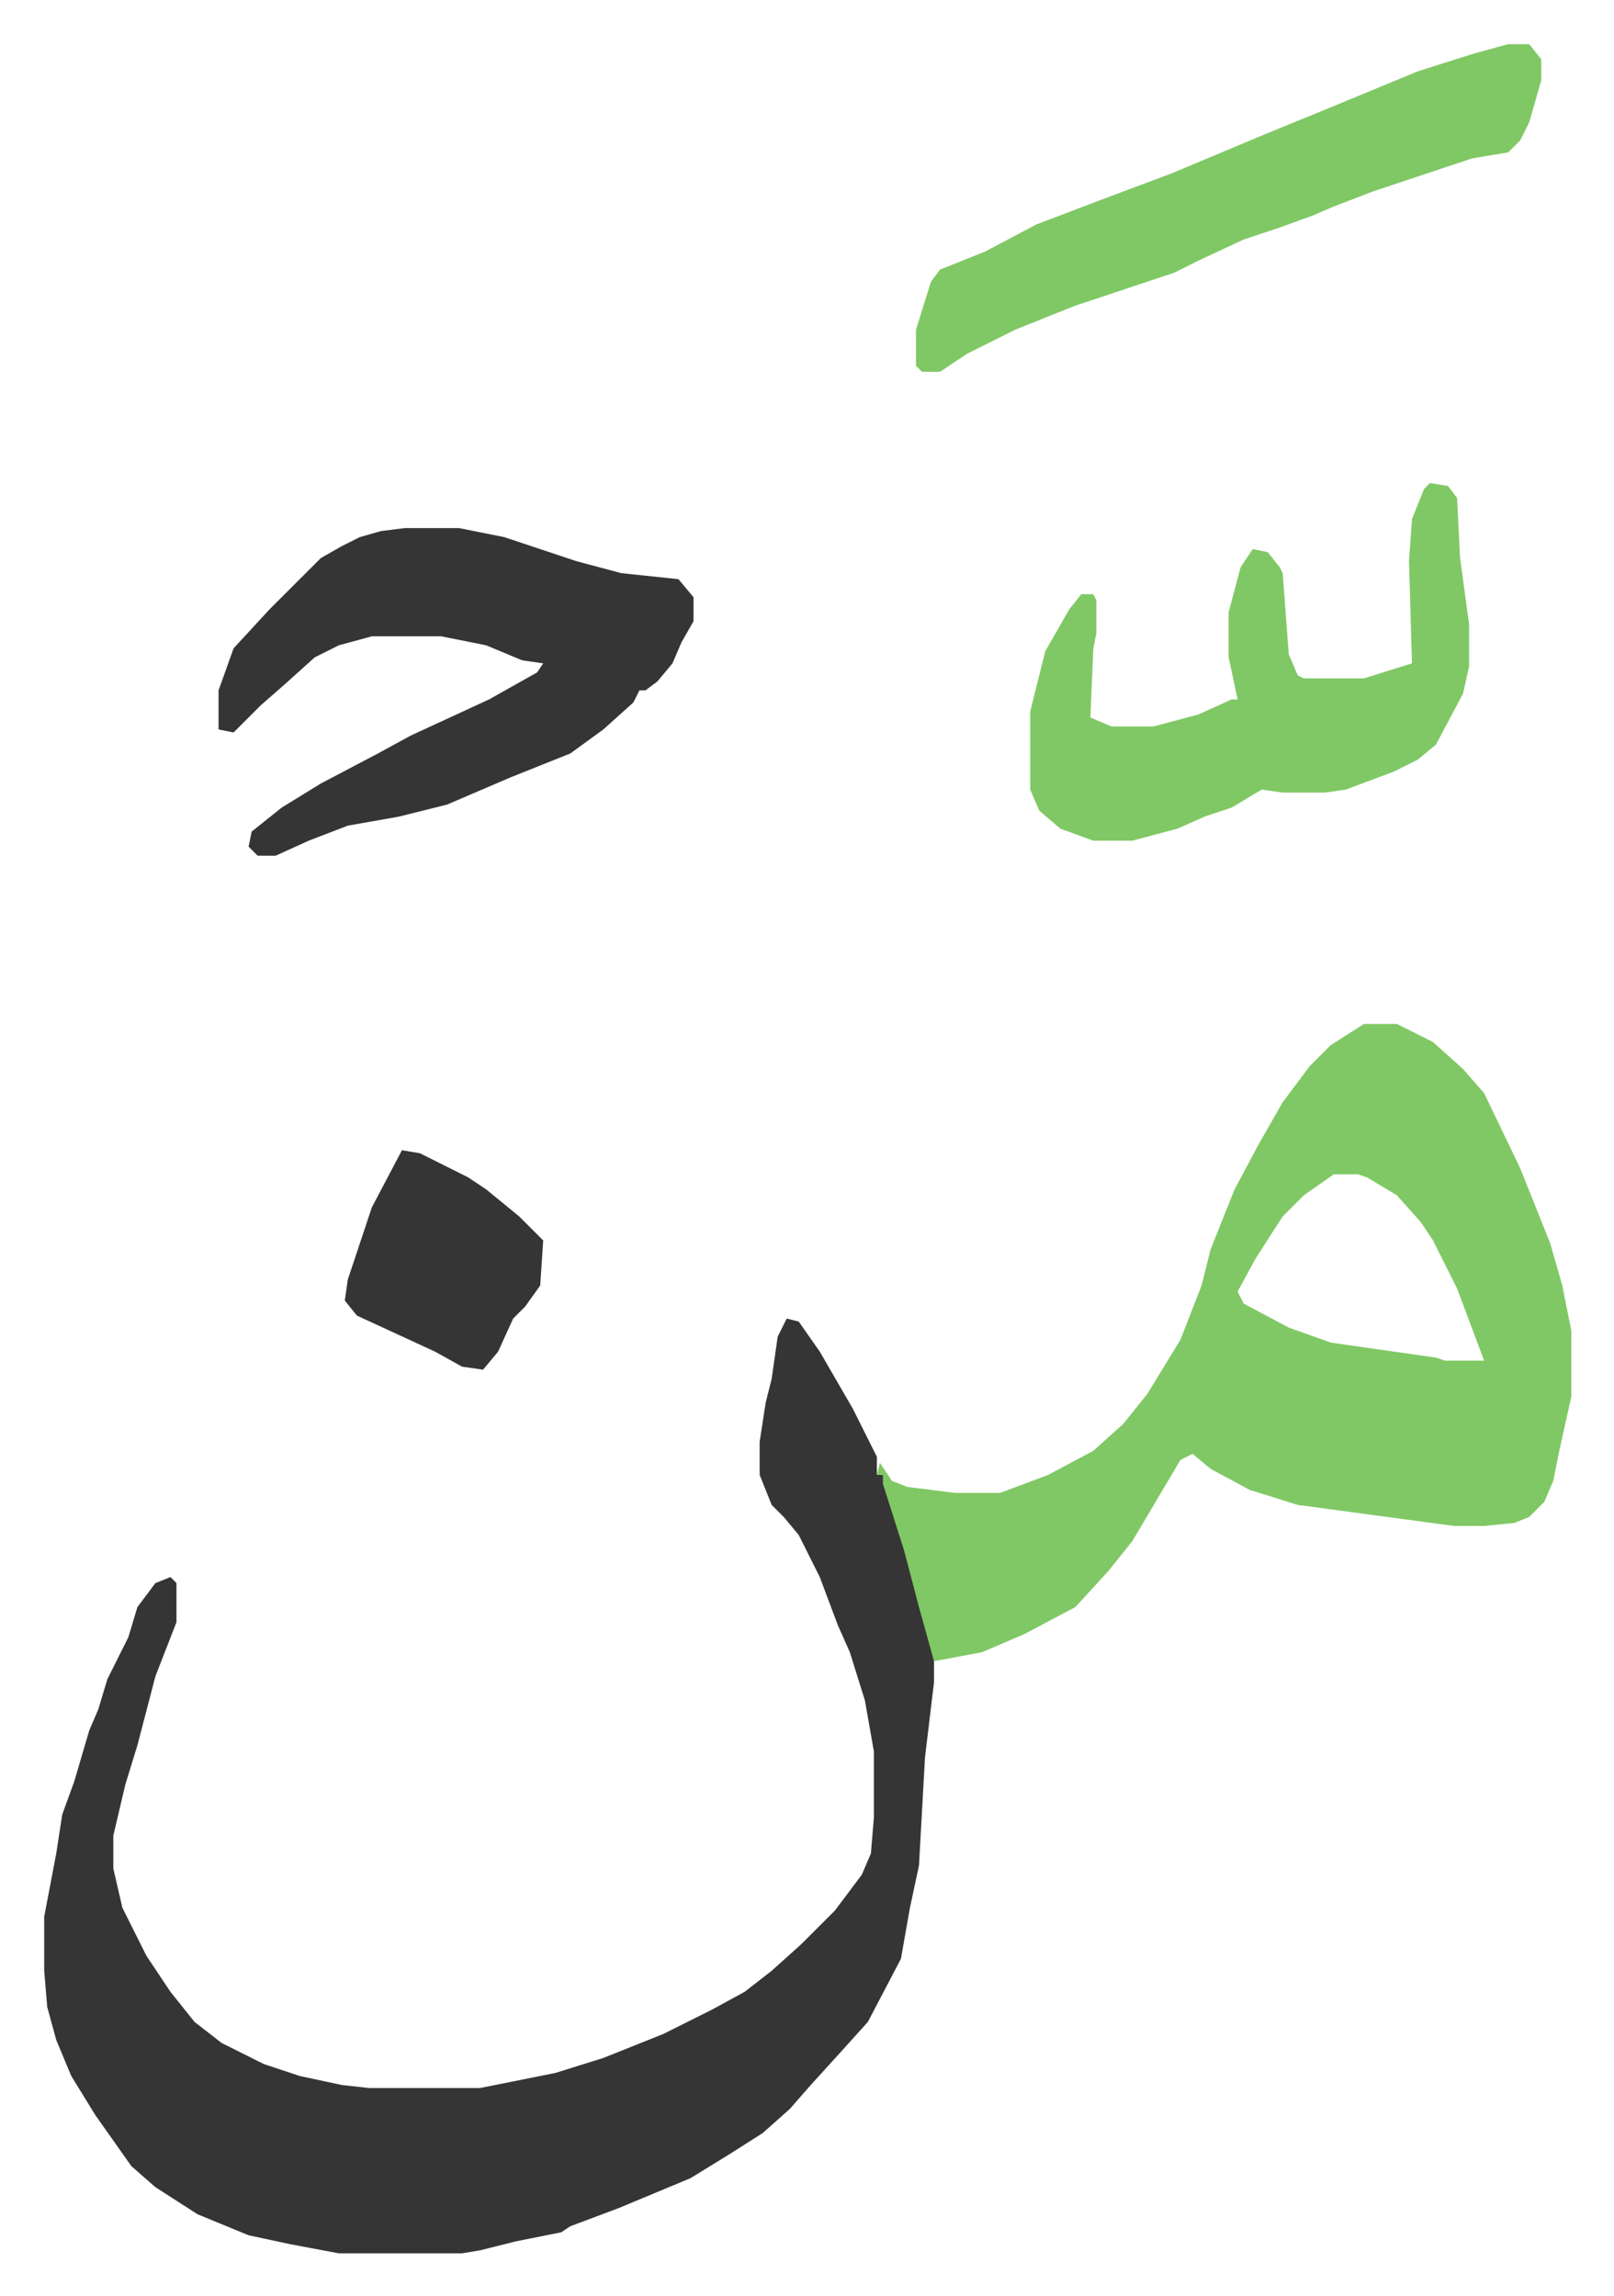
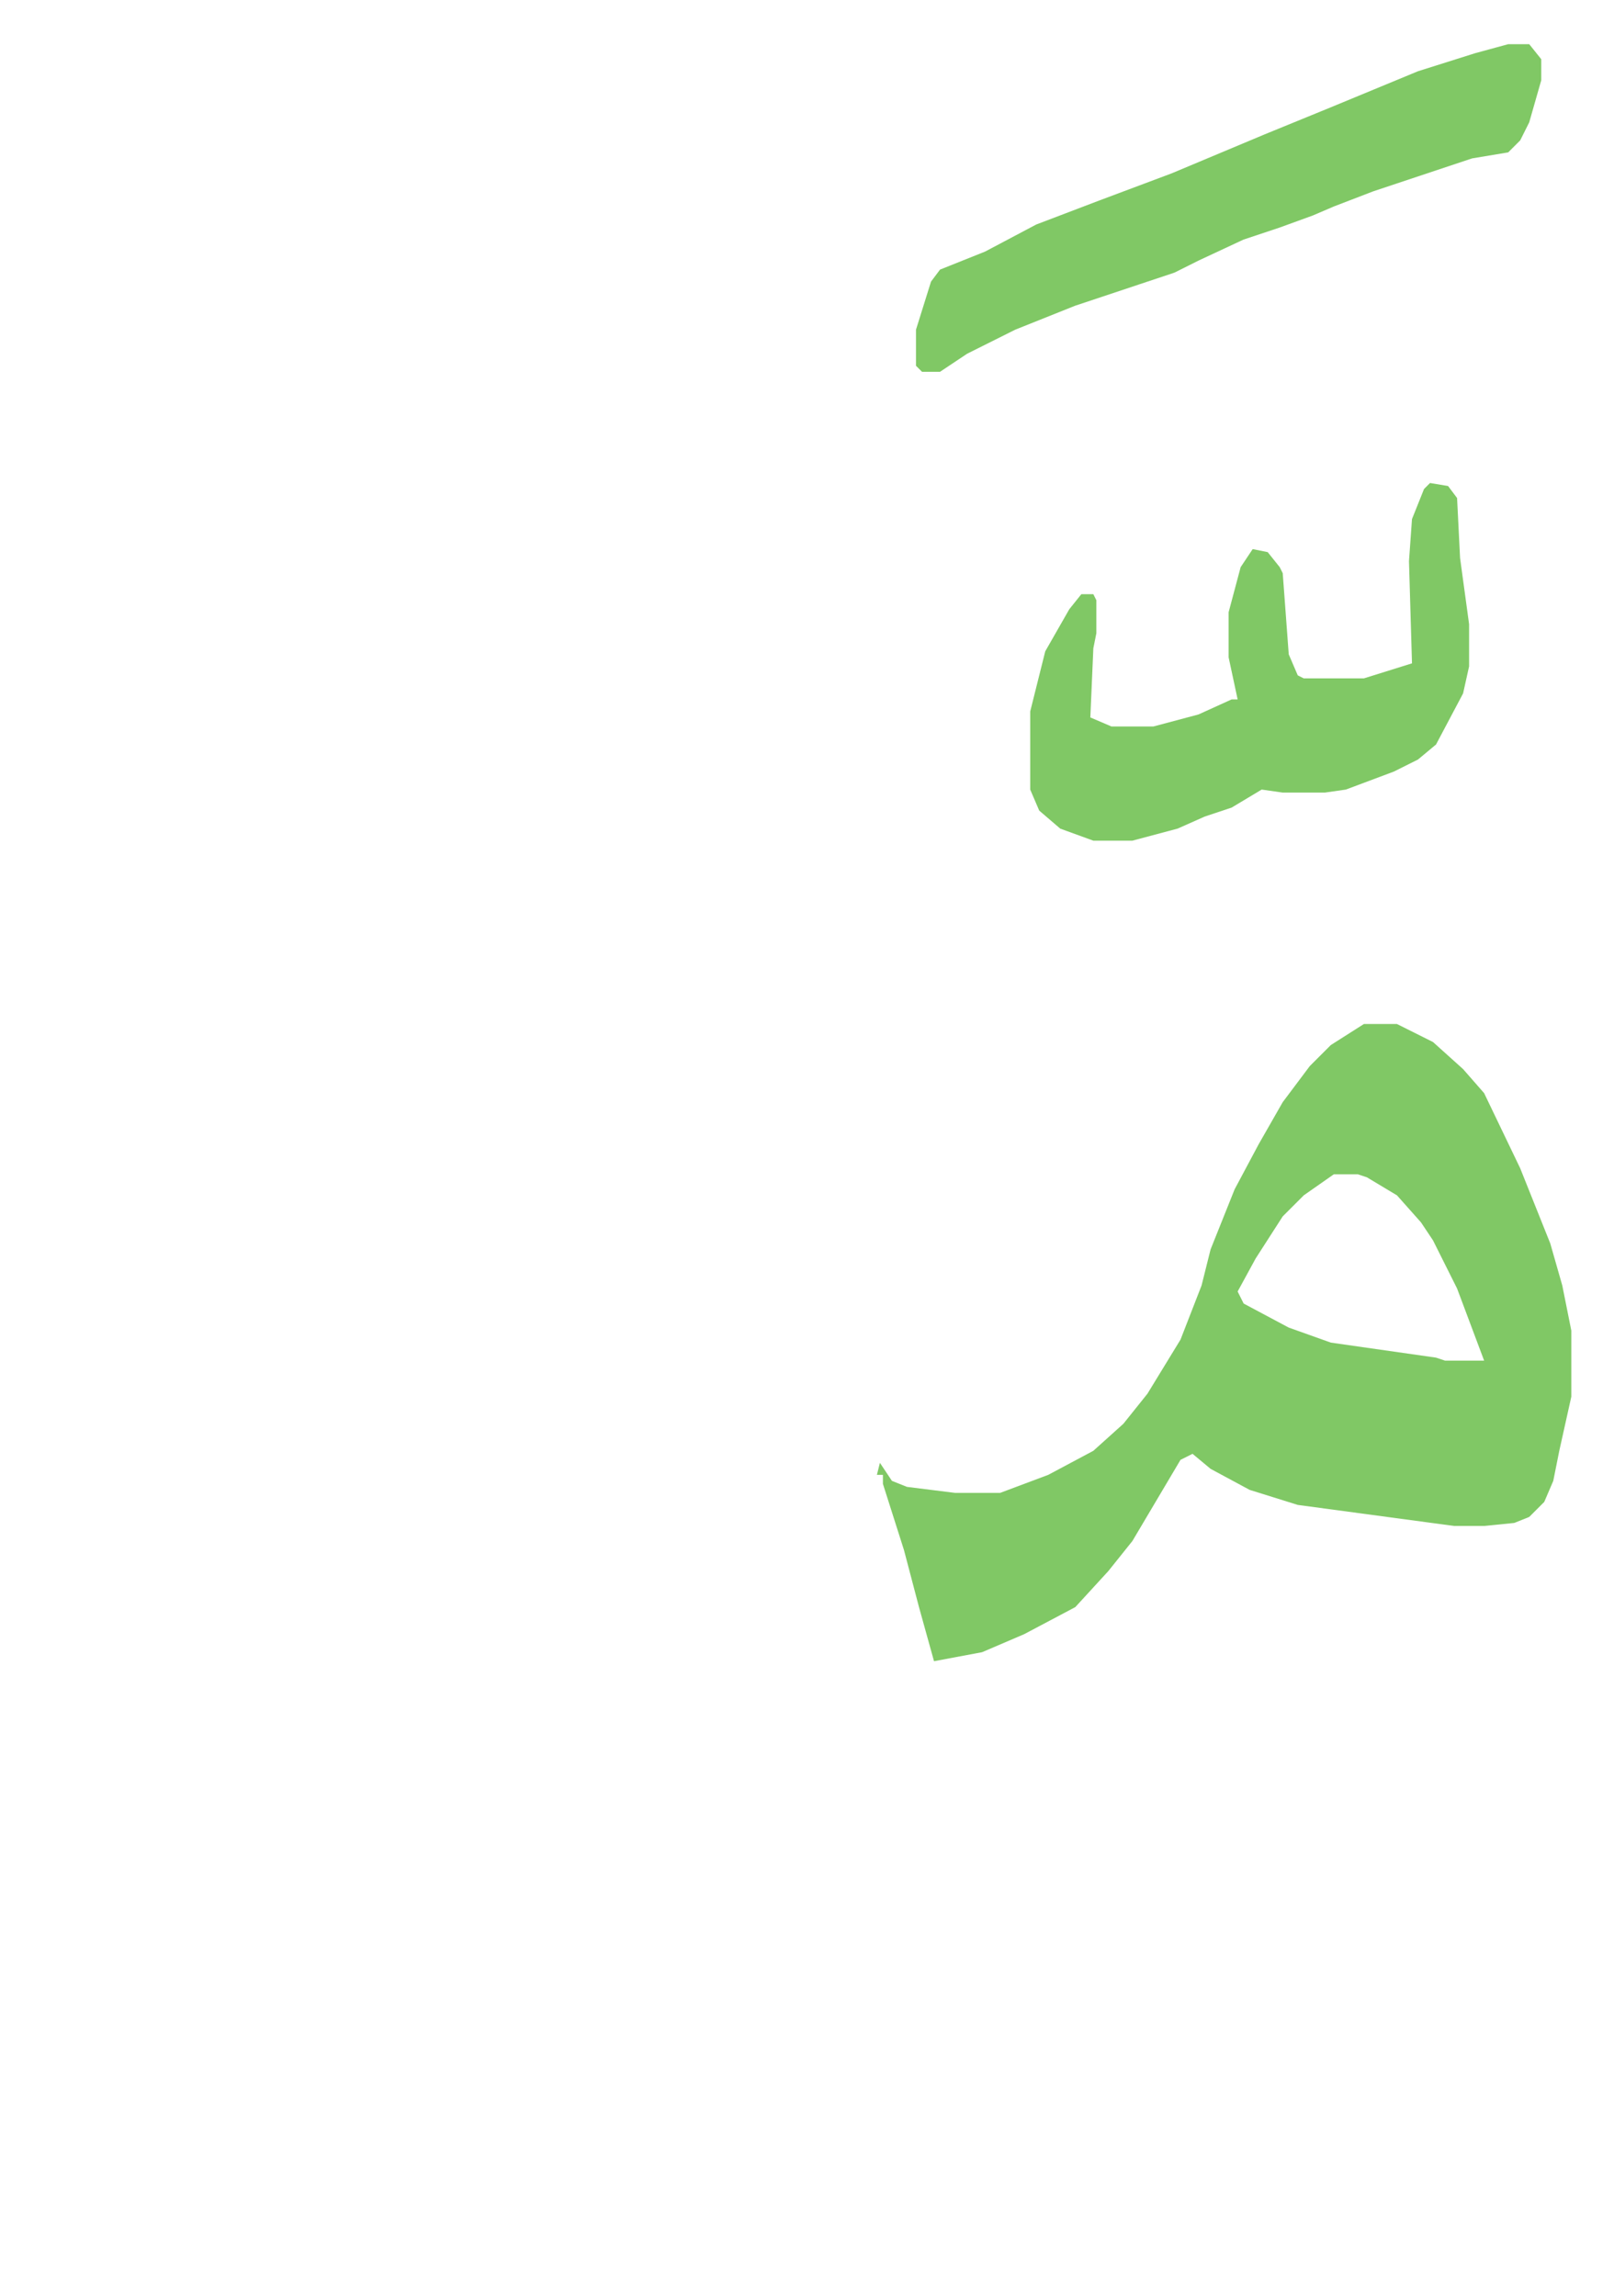
<svg xmlns="http://www.w3.org/2000/svg" viewBox="-14.7 377.3 536.9 763.9">
-   <path fill="#353535" id="rule_normal" d="m247 816 4 1 7 10 11 19 6 12 2 4v6h2l6 18 6 21 5 20v10l-3 25-2 36-3 14-3 17-11 21-9 10-10 11-7 8-9 8-11 7-13 8-24 10-16 6-3 2-15 3-12 3-6 1H98l-16-3-14-3-17-7-14-9-8-7-12-17-8-13-5-12-3-11-1-12v-18l4-21 2-13 4-11 5-17 3-7 3-10 7-14 3-10 6-8 5-2 2 2v13l-7 18-6 23-4 13-4 17v11l3 13 8 16 8 12 8 10 9 7 14 7 12 4 14 3 9 1h37l25-5 16-5 20-8 16-8 11-6 9-7 10-9 11-11 9-12 3-7 1-12v-22l-3-17-5-16-4-9-6-16-7-14-5-6-4-4-4-10v-11l2-13 2-8 2-14z" />
  <path fill="#80c865" id="rule_idgham_shafawi_with_meem" d="M439 718h11l12 6 10 9 7 8 12 25 10 25 4 14 3 15v22l-4 18-2 10-3 7-5 5-5 2-10 1h-10l-52-7-16-5-13-7-6-5-4 2-16 27-8 10-11 12-17 9-14 6-16 3-5-18-5-19-7-22v-3h-2l1-4 4 6 5 2 16 2h15l16-6 15-8 10-9 8-10 11-18 7-18 3-12 8-20 8-15 8-14 9-12 7-7zm-10 50-10 7-7 7-9 14-6 11 2 4 15 8 14 5 35 5 3 1h13l-9-24-8-16-4-6-8-9-10-6-3-1z" />
-   <path fill="#353535" id="rule_normal" d="M120 553h18l15 3 24 8 15 4 19 2 5 6v8l-4 7-3 7-5 6-4 3h-2l-2 4-10 9-11 8-20 8-21 9-16 4-17 3-13 5-11 5h-6l-3-3 1-5 10-8 13-8 19-10 11-6 26-12 16-9 2-3-7-1-12-5-15-3h-23l-11 3-8 4-10 9-8 7-9 9-5-1v-13l5-14 12-13 17-17 7-4 6-3 7-2z" />
  <path fill="#80c865" id="rule_idgham_shafawi_with_meem" d="m461 538 6 1 3 4 1 20 3 22v14l-2 9-9 17-6 5-8 4-16 6-7 1h-14l-7-1-10 6-9 3-9 4-15 4h-13l-11-4-7-6-3-7v-26l5-20 8-14 4-5h4l1 2v11l-1 5-1 23 7 3h14l15-4 11-5h2l-3-14v-15l4-15 4-6 5 1 4 5 1 2 2 27 3 7 2 1h20l16-5-1-34 1-14 4-10zm26-146h7l4 5v7l-4 14-3 6-4 4-12 2-33 11-13 5-7 3-11 4-12 4-15 7-8 4-12 4-21 7-20 8-16 8-9 6h-6l-2-2v-12l5-16 3-4 15-6 17-9 21-8 24-9 31-13 22-9 29-12 19-6z" />
-   <path fill="#353535" id="rule_normal" d="m119 760 6 1 16 8 6 4 11 9 8 8-1 15-5 7-4 4-5 11-5 6-7-1-9-5-26-12-4-5 1-7 8-24z" />
</svg>